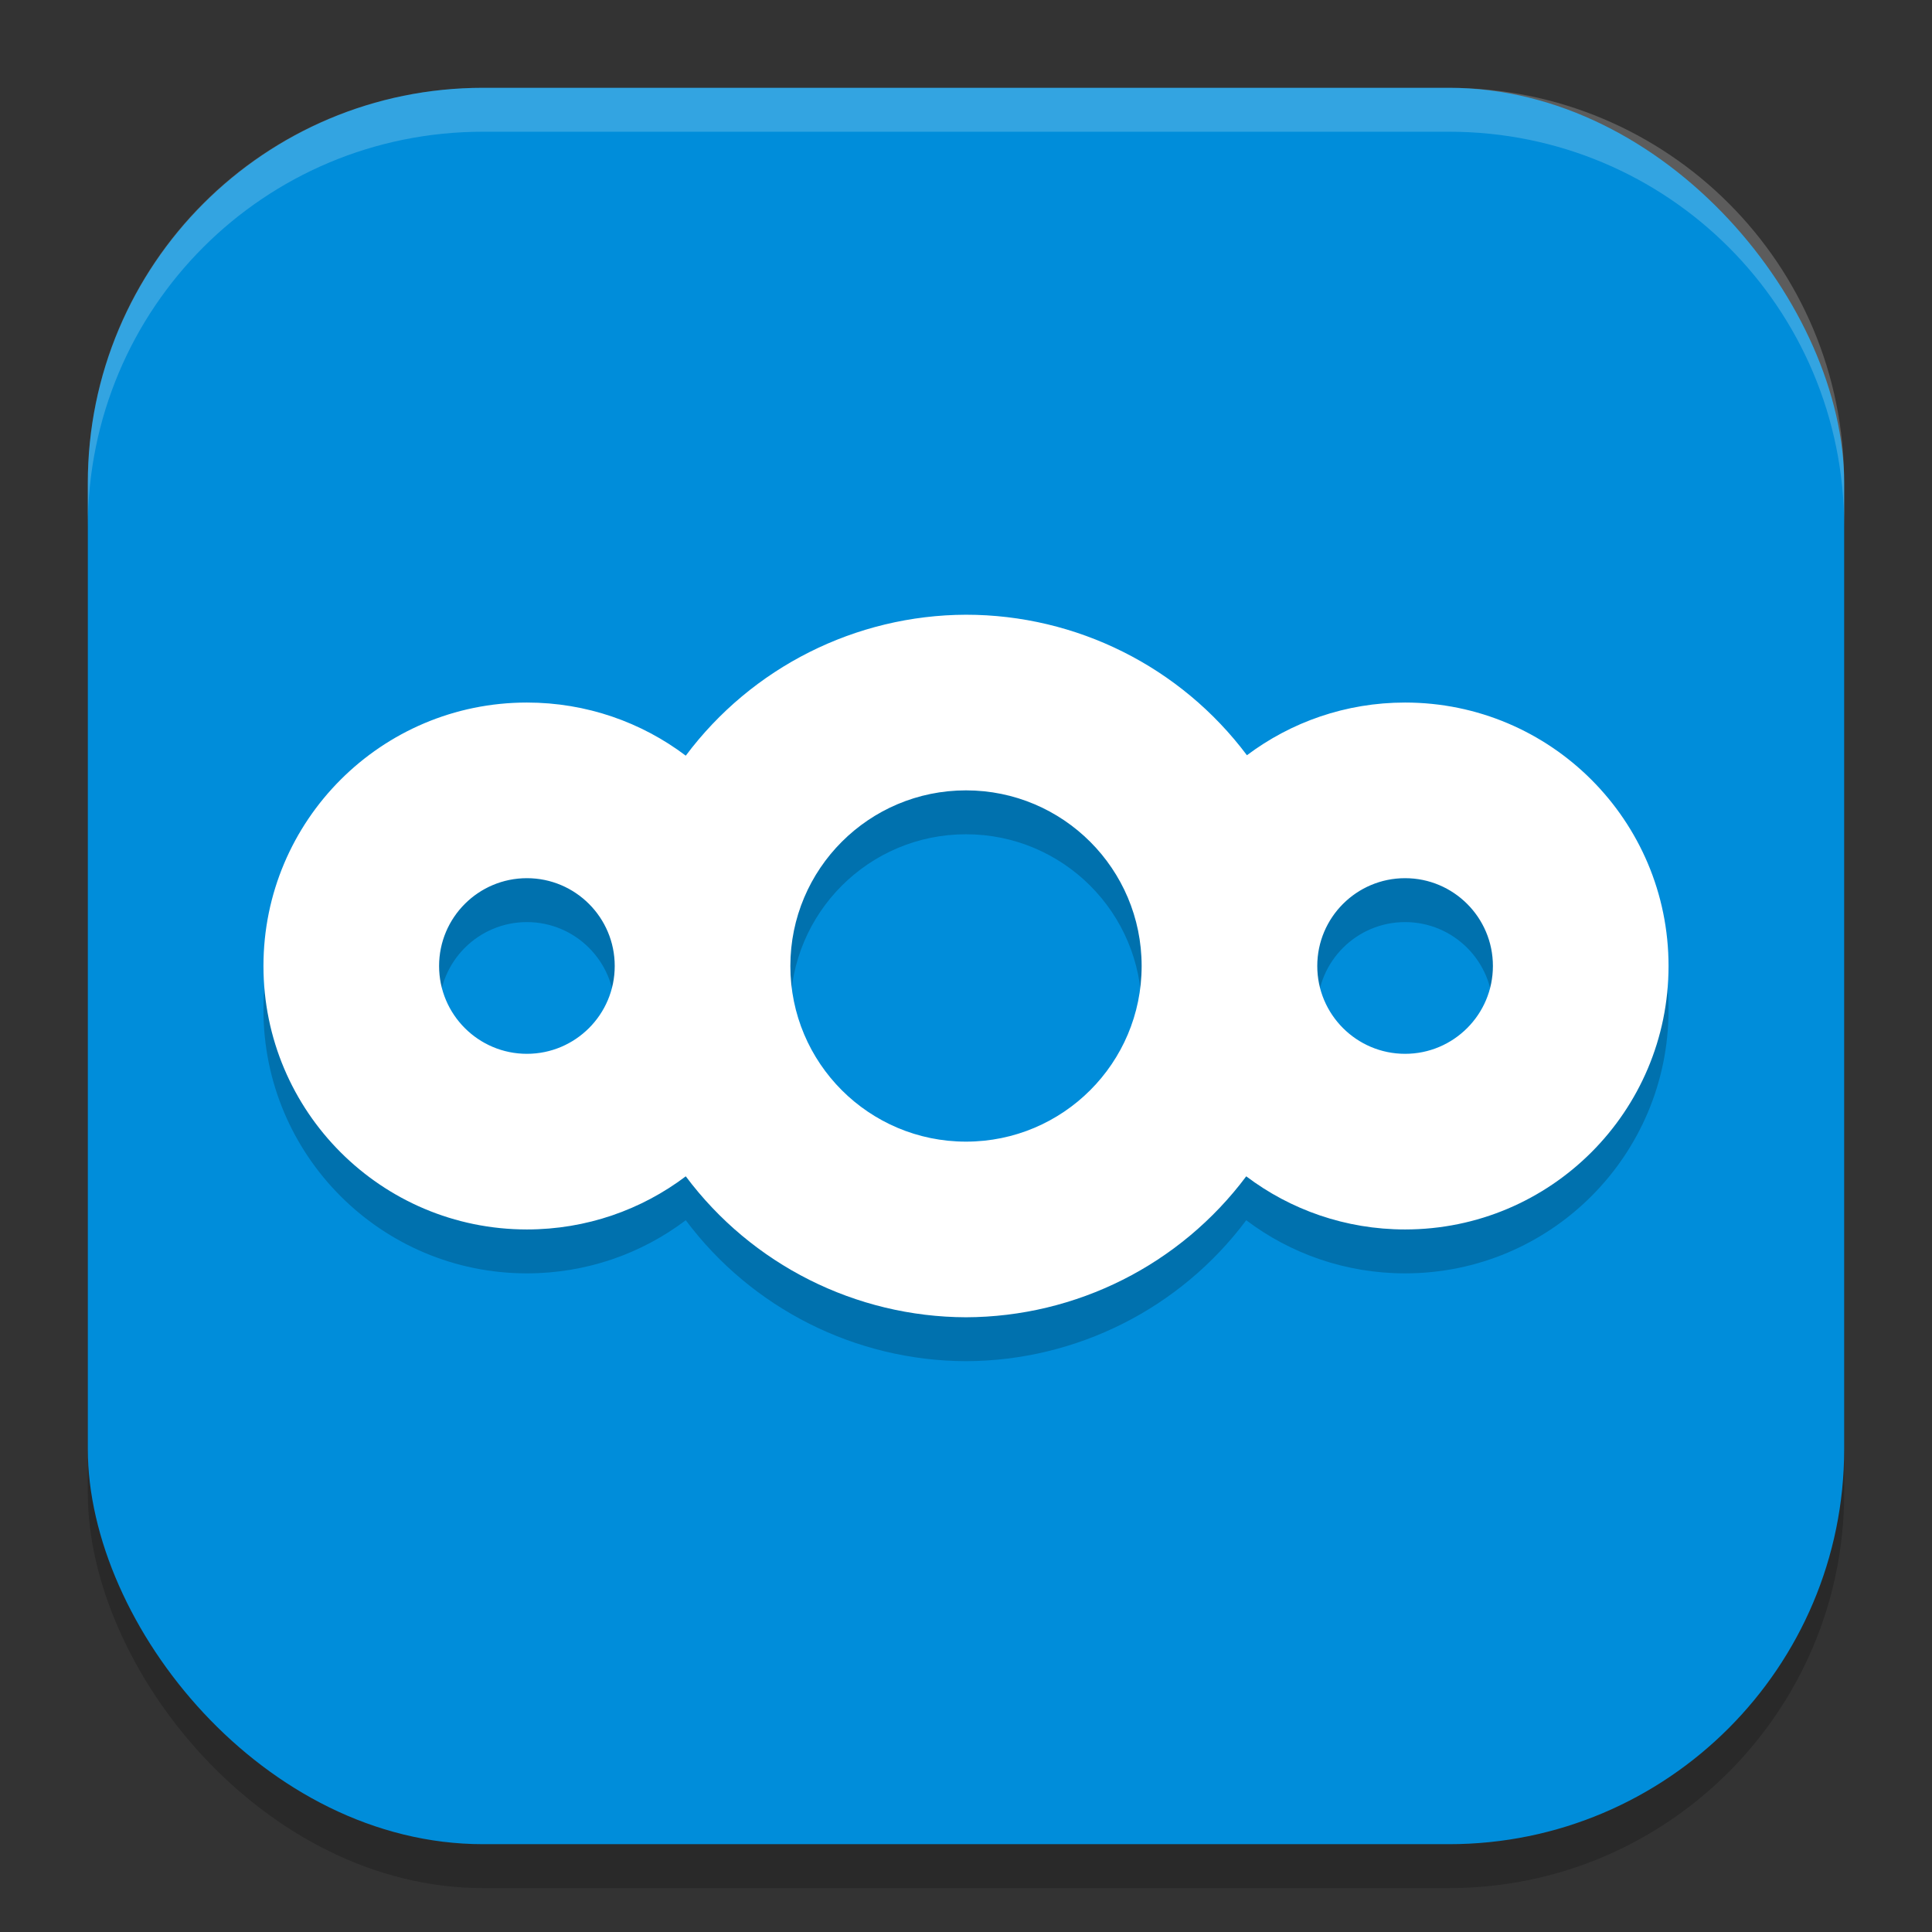
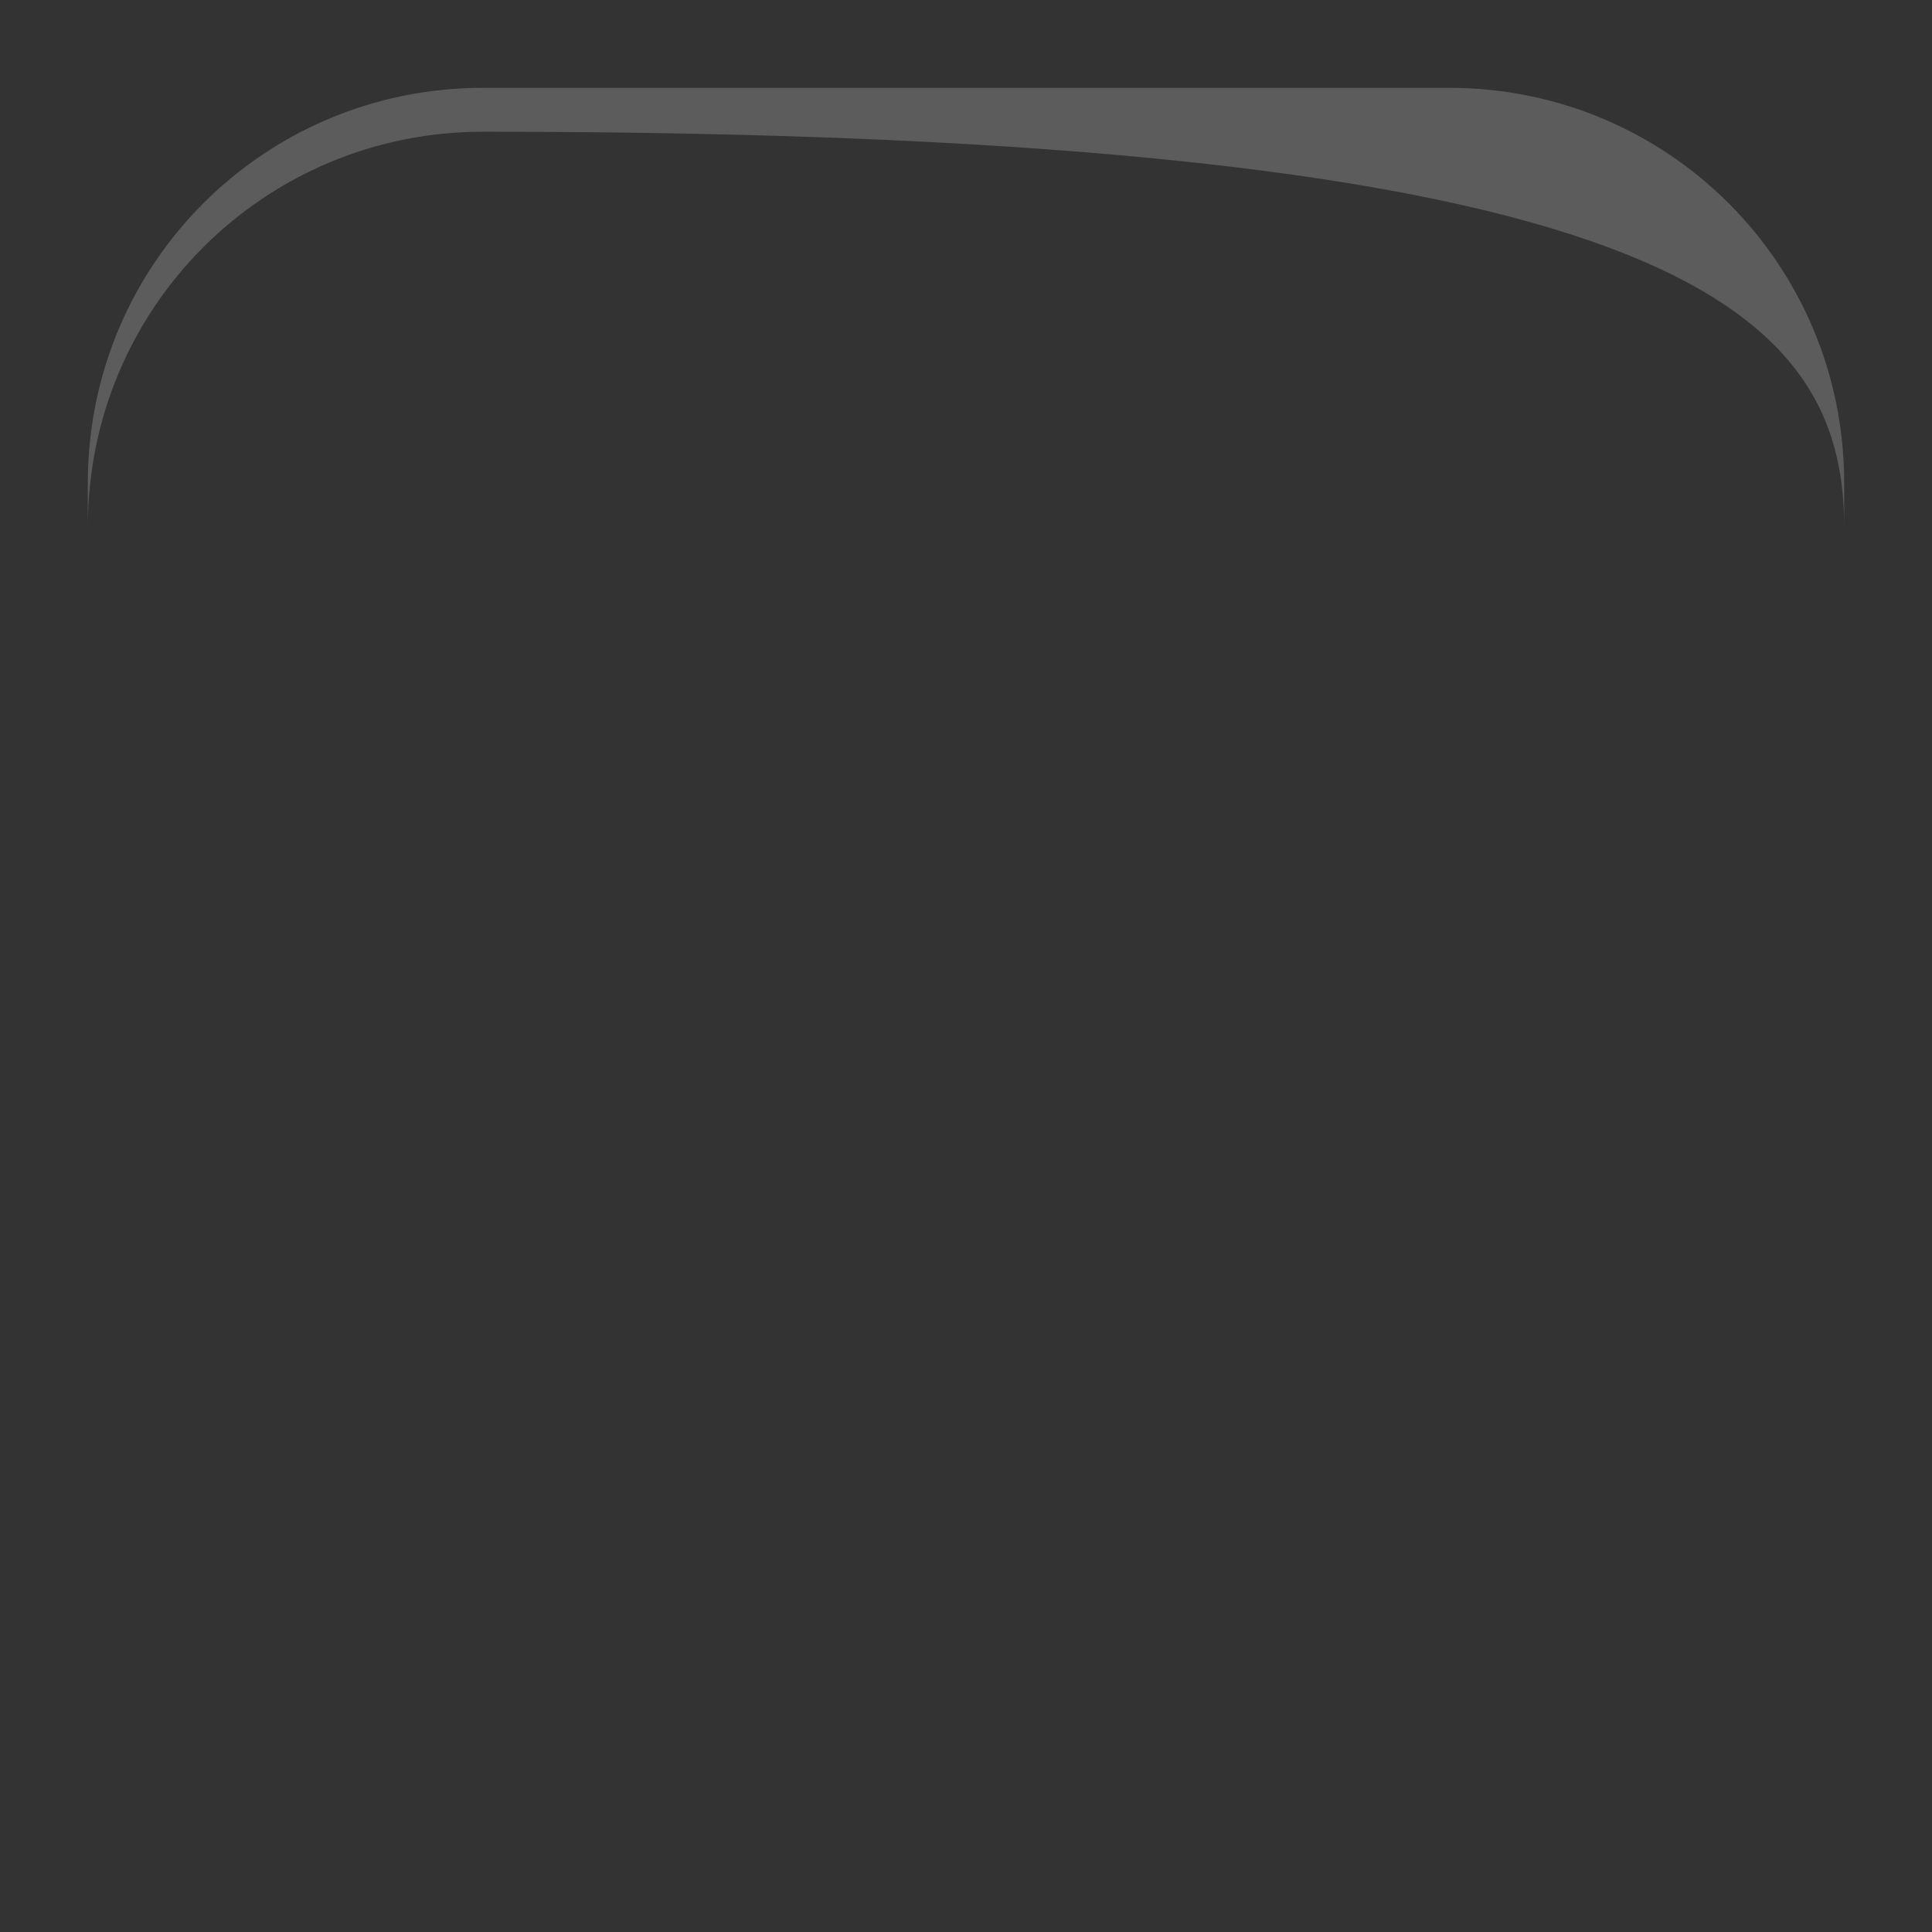
<svg xmlns="http://www.w3.org/2000/svg" xmlns:ns1="http://www.inkscape.org/namespaces/inkscape" xmlns:ns2="http://sodipodi.sourceforge.net/DTD/sodipodi-0.dtd" width="22" height="22" viewBox="0 0 22 22" version="1.1" id="svg5" ns1:version="1.3 (0e150ed6c4, 2023-07-21)" ns2:docname="nextcloud.svg">
  <rect x="0" y="0" width="22" height="22" fill="#333333" stroke="none" />
  <ns2:namedview id="namedview7" pagecolor="#ffffff" bordercolor="#000000" borderopacity="0.25" ns1:showpageshadow="2" ns1:pageopacity="0.0" ns1:pagecheckerboard="0" ns1:deskcolor="#d1d1d1" ns1:document-units="px" showgrid="false" ns1:zoom="36.5" ns1:cx="11" ns1:cy="10.972603" ns1:window-width="1850" ns1:window-height="1011" ns1:window-x="70" ns1:window-y="32" ns1:window-maximized="1" ns1:current-layer="svg5" />
  <defs id="defs2" />
-   <rect style="opacity:0.2;fill:#000000;stroke-width:1.429;stroke-linecap:square" id="rect234" width="20" height="20" x="1" y="1.5" ry="4.5" />
-   <rect style="fill:#008dda;fill-opacity:1;stroke-width:1.429;stroke-linecap:square" id="rect396" width="20" height="20" x="1" y="1" ry="4.5" />
-   <path d="M 11,7.5 C 9.743,7.504 8.561,8.099 7.809,9.105 7.306,8.725 6.679,8.5 6,8.5 c -1.657,0 -3,1.343 -3,3 0,1.657 1.343,3 3,3 0.679,0 1.306,-0.225 1.809,-0.605 C 8.561,14.901 9.743,15.496 11,15.5 12.257,15.496 13.439,14.901 14.191,13.895 14.694,14.275 15.321,14.5 16,14.5 c 1.657,0 3,-1.343 3,-3 0,-1.657 -1.343,-3 -3,-3 -0.676,0 -1.299,0.223 -1.801,0.6 C 13.444,8.093 12.259,7.5 11,7.5 Z m 0,2 c 1.105,0 2,0.895 2,2 0,1.105 -0.895,2 -2,2 -1.105,0 -2,-0.895 -2,-2 0,-1.105 0.895,-2 2,-2 z m -5,1 c 0.552,0 1,0.448 1,1 0,0.552 -0.448,1 -1,1 -0.552,0 -1,-0.448 -1,-1 0,-0.552 0.448,-1 1,-1 z m 10,0 c 0.552,0 1,0.448 1,1 0,0.552 -0.448,1 -1,1 -0.552,0 -1,-0.448 -1,-1 0,-0.552 0.448,-1 1,-1 z" style="fill:#000000;fill-opacity:1;stroke-width:4;stroke-linecap:round;stroke-linejoin:round;opacity:0.2" id="path2" />
-   <path d="M 11,7 C 9.743,7.004 8.561,7.599 7.809,8.605 7.306,8.225 6.679,8 6,8 4.343,8 3,9.343 3,11 3,12.657 4.343,14 6,14 6.679,14 7.306,13.775 7.809,13.395 8.561,14.401 9.743,14.996 11,15 12.257,14.996 13.439,14.401 14.191,13.395 14.694,13.775 15.321,14 16,14 17.657,14 19,12.657 19,11 19,9.343 17.657,8 16,8 15.324,8 14.701,8.223 14.199,8.6 13.444,7.593 12.259,7 11,7 Z m 0,2 c 1.105,0 2,0.895 2,2 0,1.105 -0.895,2 -2,2 C 9.895,13 9,12.105 9,11 9,9.895 9.895,9 11,9 Z m -5,1 c 0.552,0 1,0.448 1,1 0,0.552 -0.448,1 -1,1 -0.552,0 -1,-0.448 -1,-1 0,-0.552 0.448,-1 1,-1 z m 10,0 c 0.552,0 1,0.448 1,1 0,0.552 -0.448,1 -1,1 -0.552,0 -1,-0.448 -1,-1 0,-0.552 0.448,-1 1,-1 z" style="fill:#ffffff;fill-opacity:1;stroke-width:4;stroke-linecap:round;stroke-linejoin:round" id="path1" />
-   <path id="path1040" style="opacity:0.2;fill:#ffffff;stroke-width:4;stroke-linecap:square" d="M 5.5,1 C 3.007,1 1,3.007 1,5.5 V 6 C 1,3.507 3.007,1.5 5.5,1.5 h 11 C 18.993,1.5 21,3.507 21,6 V 5.5 C 21,3.007 18.993,1 16.5,1 Z" />
+   <path id="path1040" style="opacity:0.2;fill:#ffffff;stroke-width:4;stroke-linecap:square" d="M 5.5,1 C 3.007,1 1,3.007 1,5.5 V 6 C 1,3.507 3.007,1.5 5.5,1.5 C 18.993,1.5 21,3.507 21,6 V 5.5 C 21,3.007 18.993,1 16.5,1 Z" />
</svg>